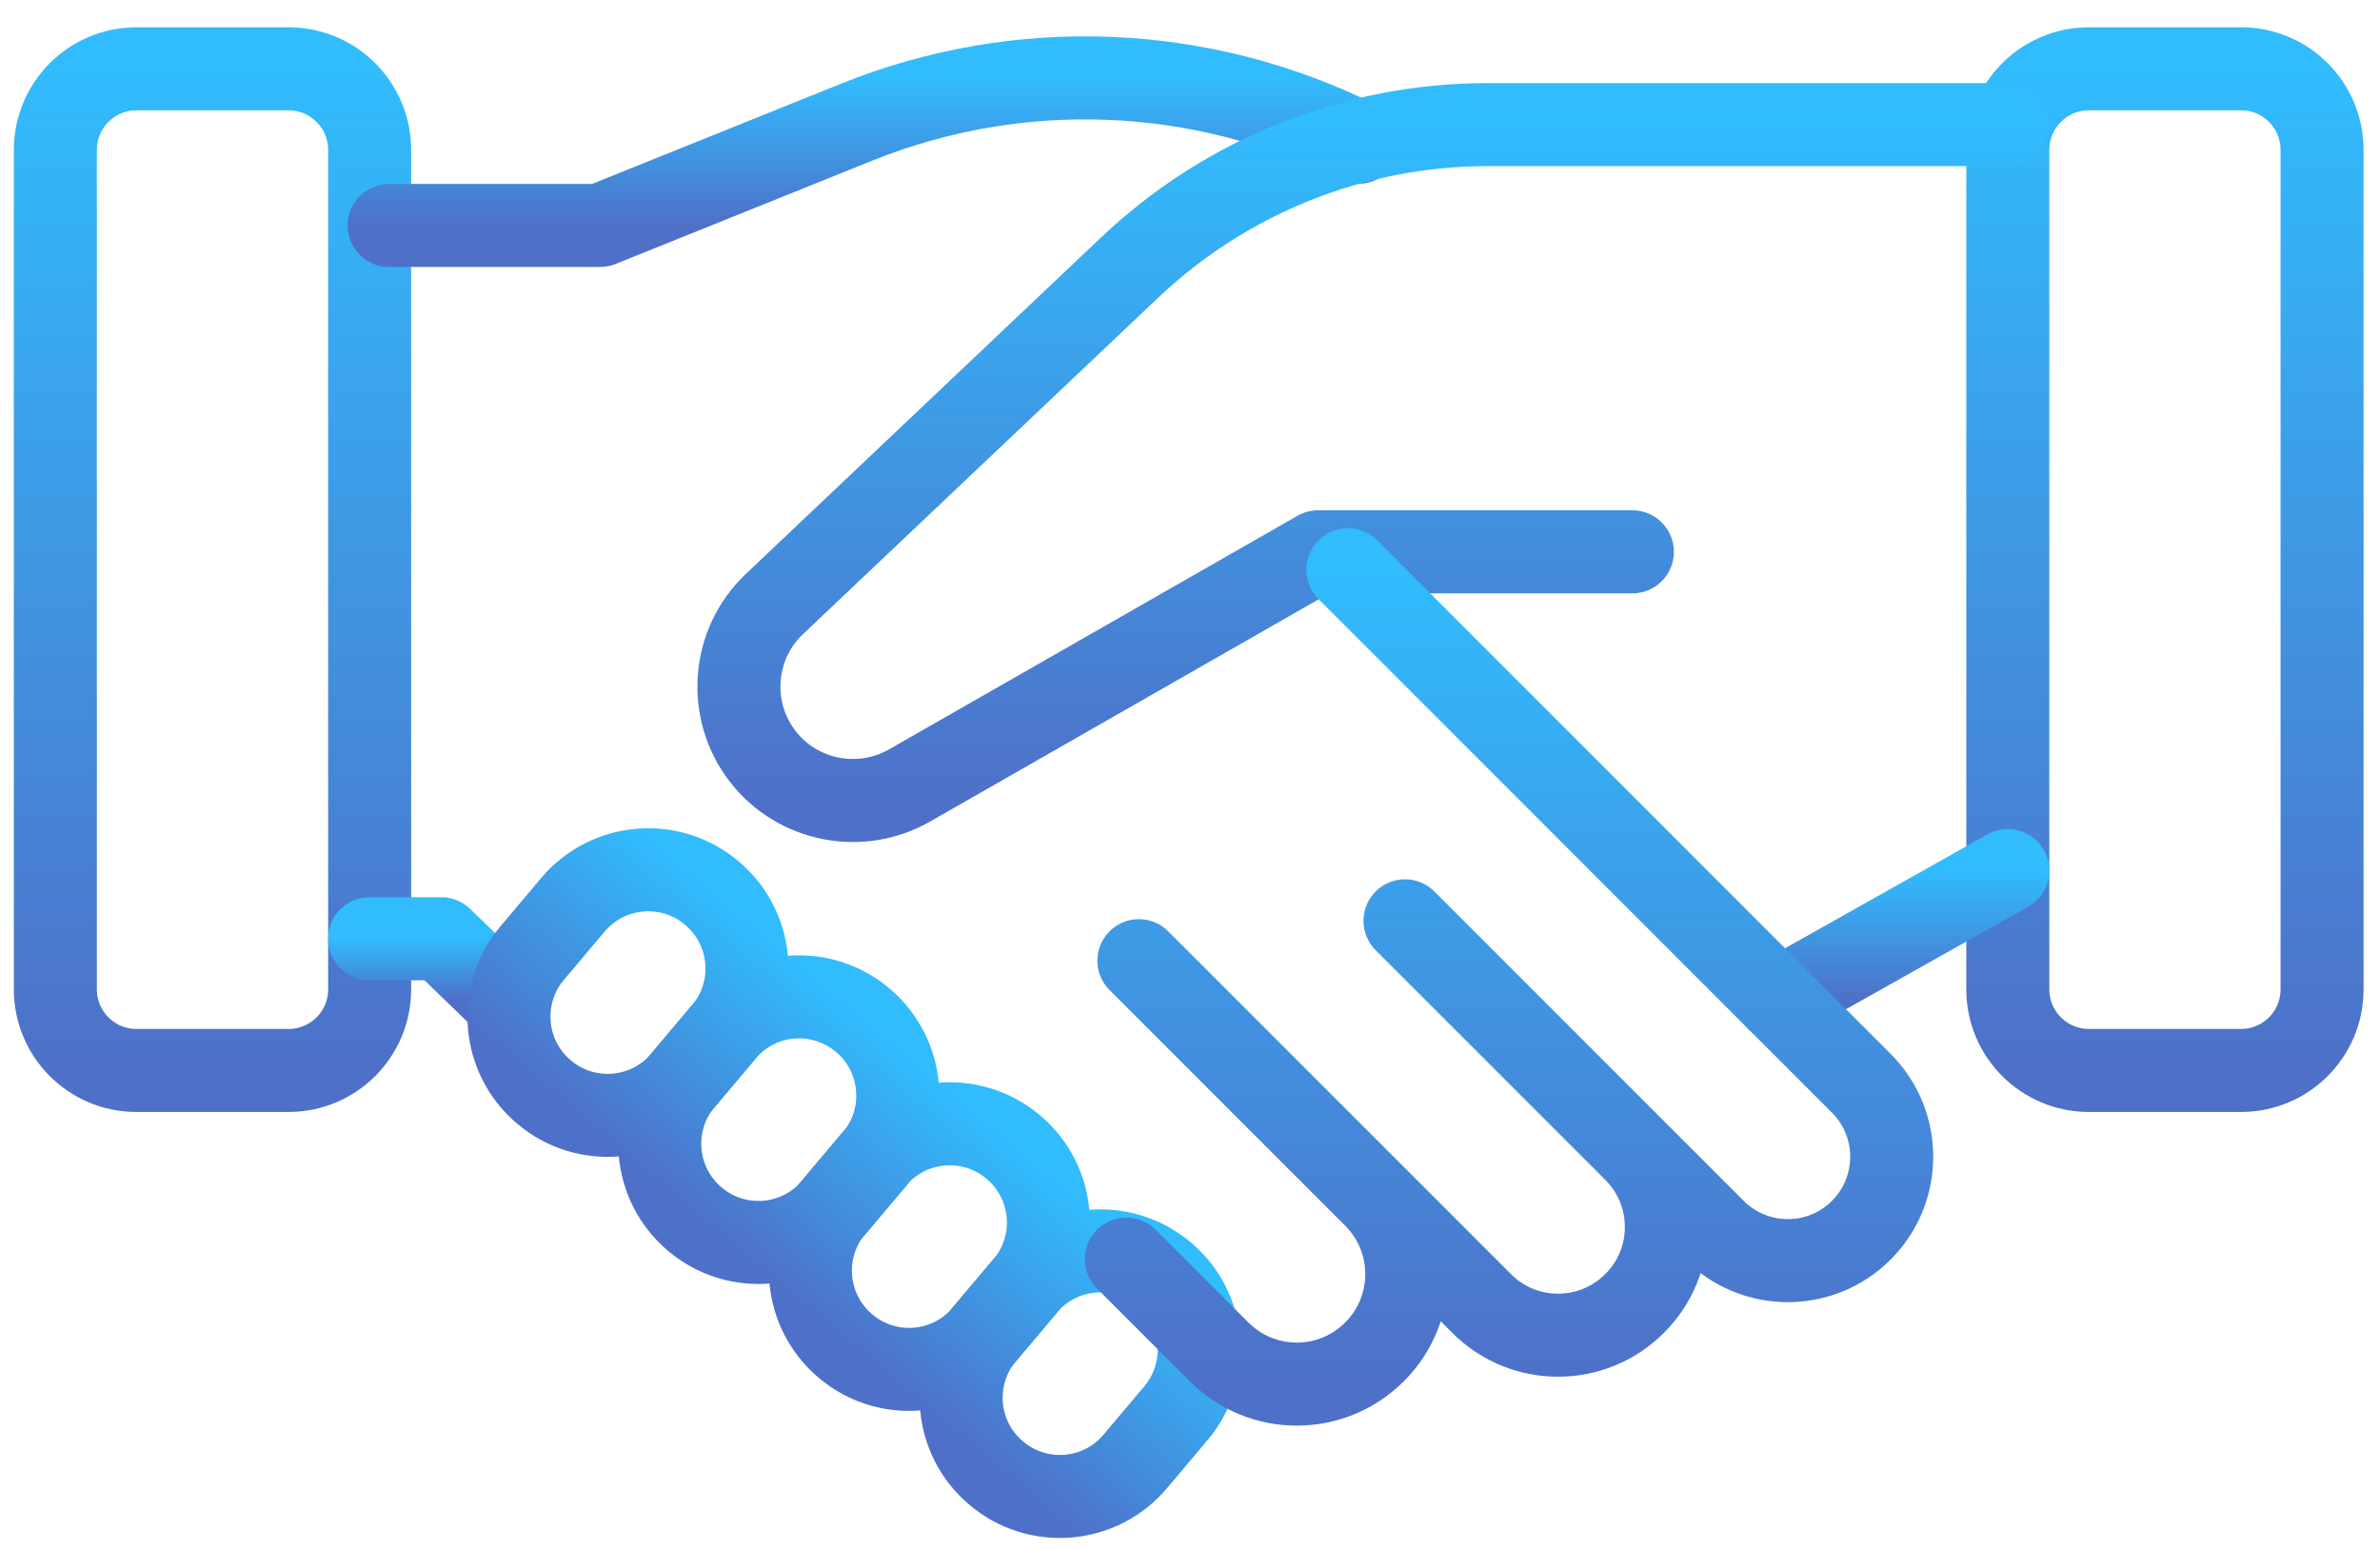
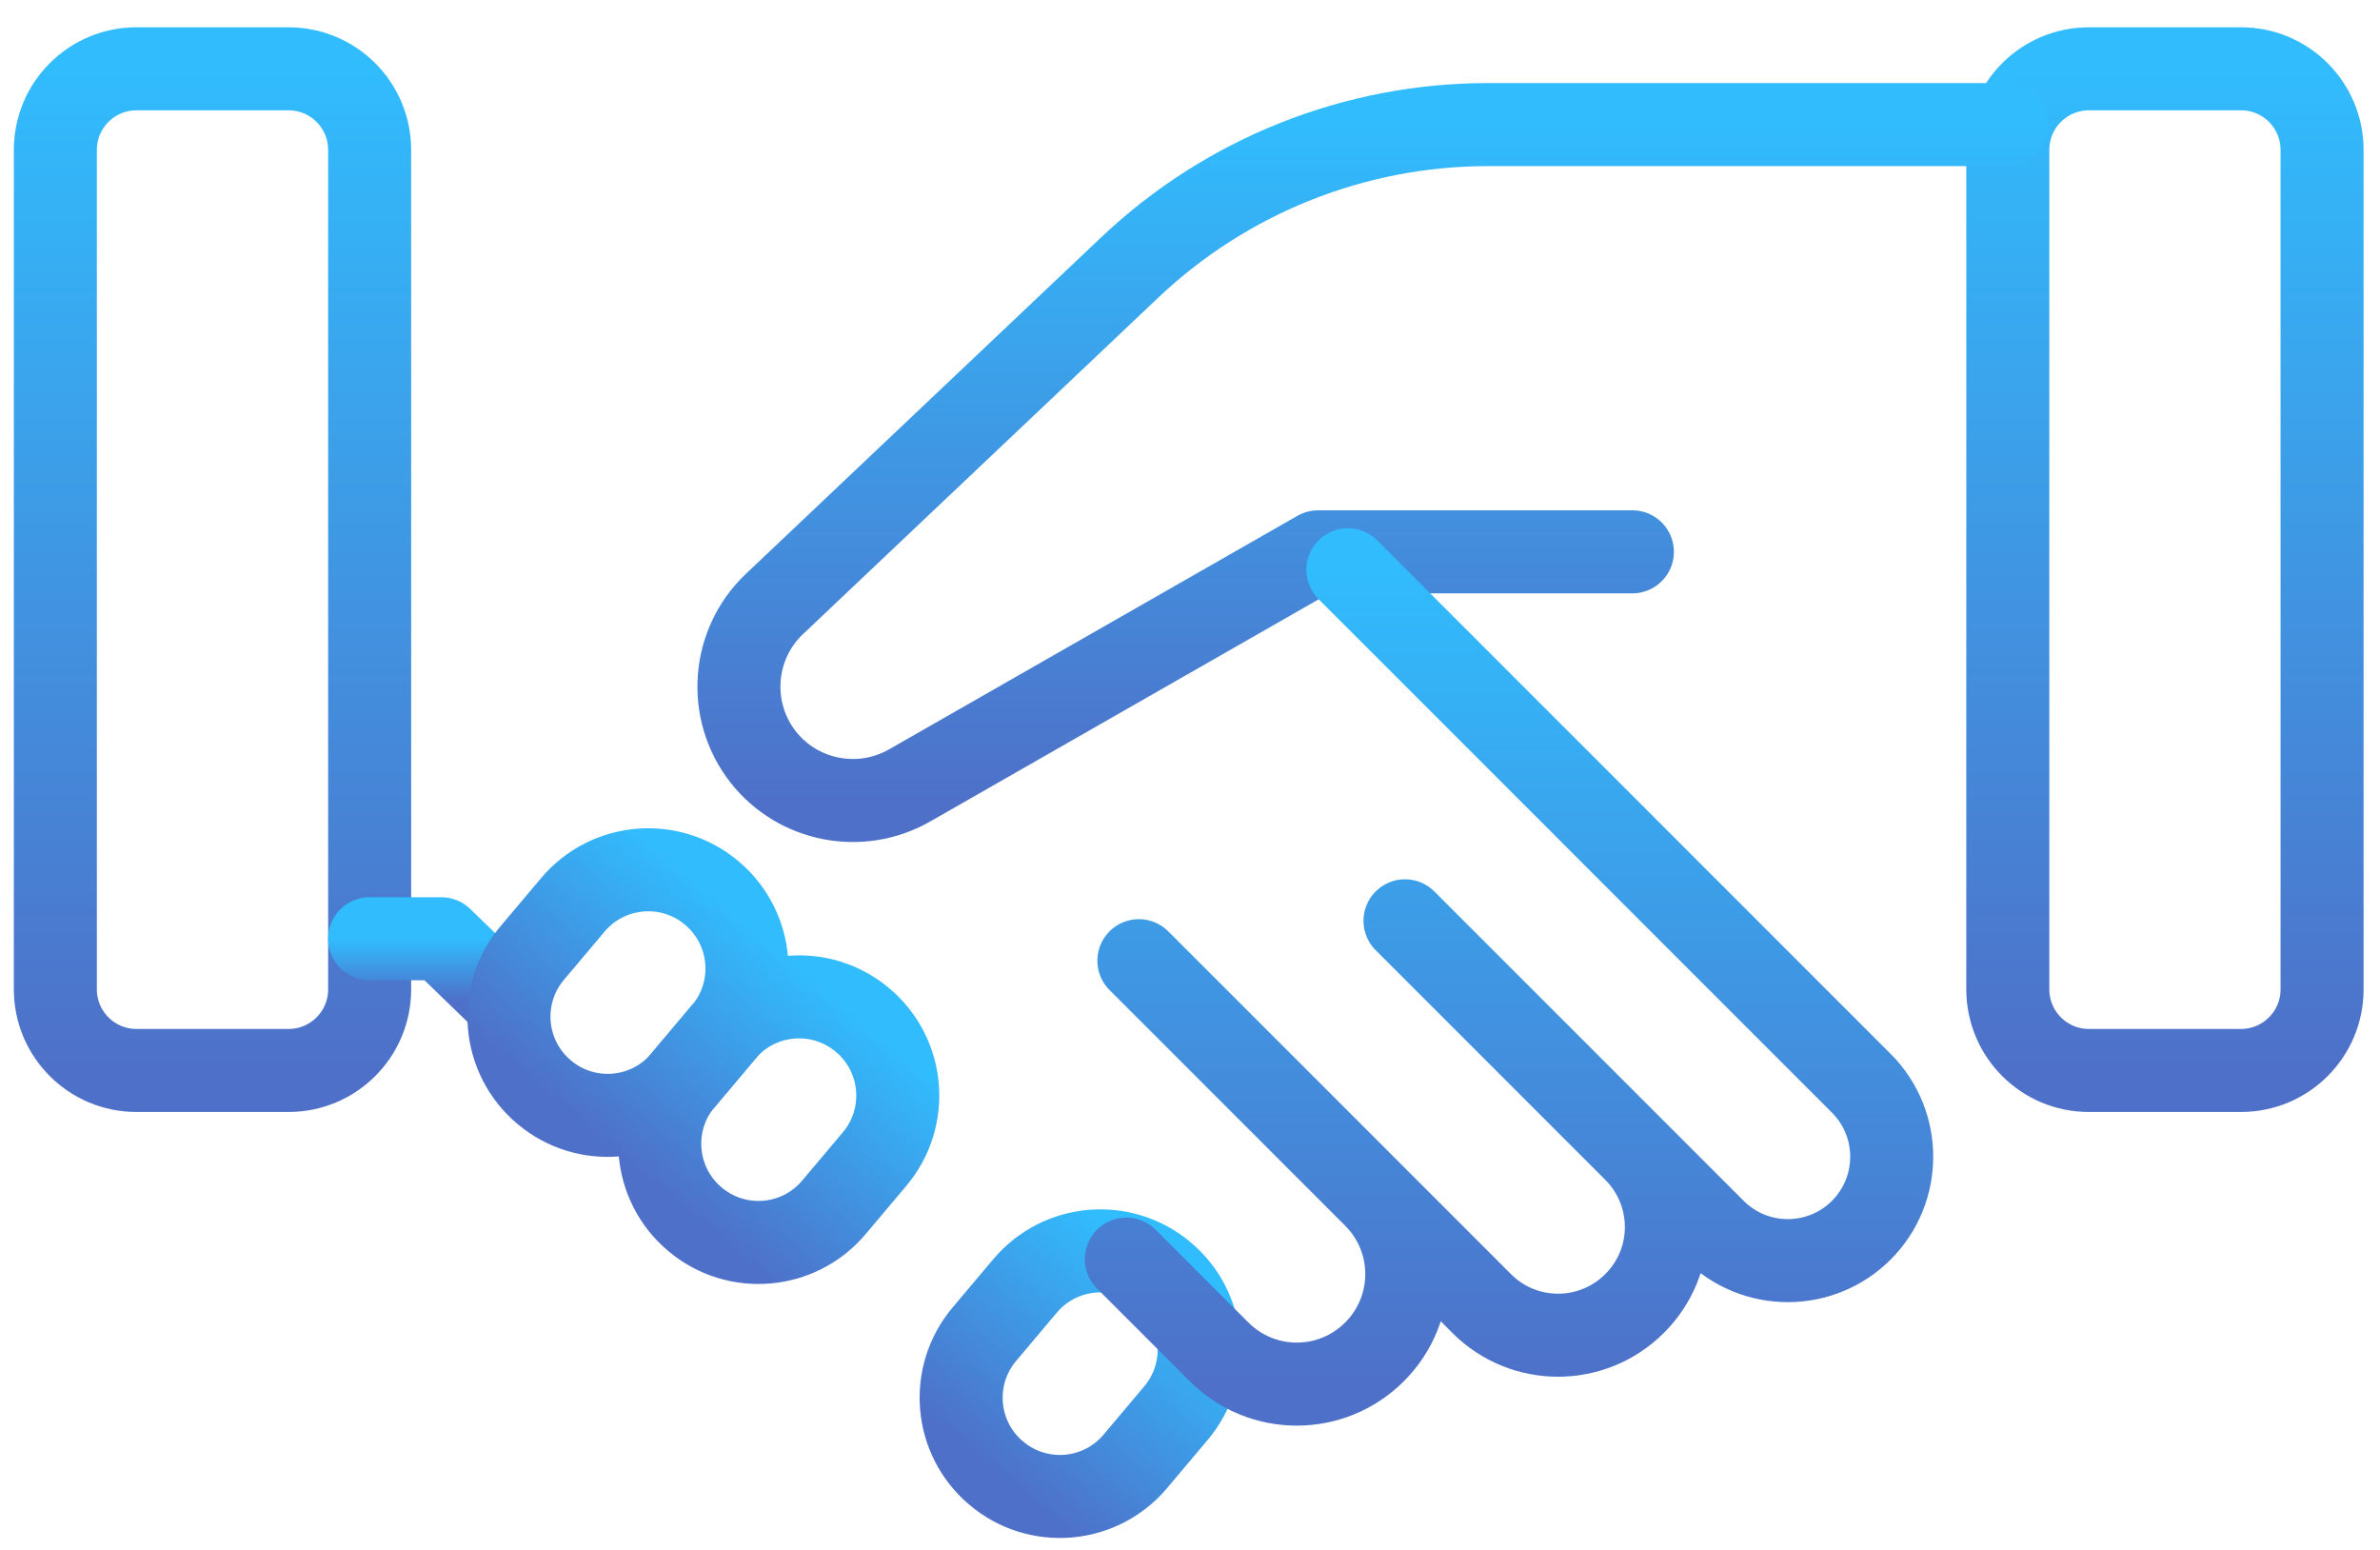
<svg xmlns="http://www.w3.org/2000/svg" width="86" height="56" viewBox="0 0 86 56" fill="none">
  <path d="M10.426 2.486H4.93C3.312 2.486 2 3.798 2 5.417V35.747C2 37.365 3.312 38.677 4.93 38.677H10.426C12.045 38.677 13.357 37.365 13.357 35.747V5.417C13.357 3.798 12.045 2.486 10.426 2.486Z" stroke="url(#paint0_linear_3574_2027)" stroke-width="3" stroke-linecap="round" stroke-linejoin="round" />
  <path d="M80.977 2.486H75.481C73.863 2.486 72.551 3.798 72.551 5.417V35.747C72.551 37.365 73.863 38.677 75.481 38.677H80.977C82.596 38.677 83.907 37.365 83.907 35.747V5.417C83.907 3.798 82.596 2.486 80.977 2.486Z" stroke="url(#paint1_linear_3574_2027)" stroke-width="3" stroke-linecap="round" stroke-linejoin="round" />
-   <path d="M14.06 8.145H21.686L30.954 4.414C36.822 2.05 43.419 2.317 49.077 5.142" stroke="url(#paint2_linear_3574_2027)" stroke-width="3" stroke-linecap="round" stroke-linejoin="round" />
  <path d="M13.355 33.918H15.946L18.228 36.128" stroke="url(#paint3_linear_3574_2027)" stroke-width="3" stroke-linecap="round" stroke-linejoin="round" />
  <path d="M58.985 19.938H47.629L32.864 28.381C31.091 29.392 28.841 28.955 27.578 27.353C26.267 25.677 26.445 23.281 27.983 21.824L40.829 9.658C44.326 6.348 48.956 4.502 53.764 4.502H72.535" stroke="url(#paint4_linear_3574_2027)" stroke-width="3" stroke-linecap="round" stroke-linejoin="round" />
-   <path d="M72.551 31.455L64.246 36.126" stroke="url(#paint5_linear_3574_2027)" stroke-width="3" stroke-linecap="round" stroke-linejoin="round" />
  <path d="M25.725 32.27L25.719 32.264C24.215 30.997 21.968 31.188 20.701 32.692L19.229 34.437C17.962 35.941 18.153 38.188 19.657 39.456L19.663 39.461C21.167 40.729 23.414 40.537 24.682 39.033L26.153 37.288C27.421 35.784 27.229 33.537 25.725 32.27Z" stroke="url(#paint6_linear_3574_2027)" stroke-width="3" stroke-linecap="round" stroke-linejoin="round" />
  <path d="M31.175 36.861L31.168 36.856C29.665 35.588 27.418 35.78 26.15 37.284L24.679 39.029C23.411 40.533 23.602 42.78 25.106 44.048L25.112 44.053C26.616 45.321 28.863 45.129 30.131 43.625L31.602 41.88C32.87 40.376 32.679 38.129 31.175 36.861Z" stroke="url(#paint7_linear_3574_2027)" stroke-width="3" stroke-linecap="round" stroke-linejoin="round" />
-   <path d="M36.618 41.447L36.612 41.442C35.108 40.174 32.861 40.366 31.593 41.87L30.122 43.615C28.854 45.119 29.046 47.366 30.549 48.633L30.556 48.639C32.06 49.907 34.307 49.715 35.574 48.211L37.046 46.466C38.313 44.962 38.122 42.715 36.618 41.447Z" stroke="url(#paint8_linear_3574_2027)" stroke-width="3" stroke-linecap="round" stroke-linejoin="round" />
  <path d="M42.065 46.039L42.059 46.034C40.555 44.766 38.308 44.958 37.04 46.461L35.569 48.207C34.301 49.711 34.493 51.958 35.997 53.225L36.003 53.23C37.507 54.498 39.754 54.307 41.022 52.803L42.493 51.058C43.761 49.554 43.569 47.307 42.065 46.039Z" stroke="url(#paint9_linear_3574_2027)" stroke-width="3" stroke-linecap="round" stroke-linejoin="round" />
  <path d="M48.705 20.586L67.257 39.139C68.722 40.604 68.722 42.983 67.257 44.449C65.792 45.914 63.412 45.914 61.947 44.449L50.769 33.27L59.066 41.567C60.596 43.097 60.596 45.574 59.066 47.095C57.536 48.625 55.059 48.625 53.537 47.095L41.153 34.711L49.668 43.226C51.222 44.78 51.222 47.29 49.668 48.844C48.114 50.398 45.605 50.398 44.05 48.844L40.699 45.493" stroke="url(#paint10_linear_3574_2027)" stroke-width="3" stroke-linecap="round" stroke-linejoin="round" />
  <defs>
    <linearGradient id="paint0_linear_3574_2027" x1="7.678" y1="2.486" x2="7.678" y2="38.677" gradientUnits="userSpaceOnUse">
      <stop stop-color="#31BCFD" />
      <stop offset="1" stop-color="#4E70C8" />
    </linearGradient>
    <linearGradient id="paint1_linear_3574_2027" x1="78.229" y1="2.486" x2="78.229" y2="38.677" gradientUnits="userSpaceOnUse">
      <stop stop-color="#31BCFD" />
      <stop offset="1" stop-color="#4E70C8" />
    </linearGradient>
    <linearGradient id="paint2_linear_3574_2027" x1="31.569" y1="2.814" x2="31.569" y2="8.145" gradientUnits="userSpaceOnUse">
      <stop stop-color="#31BCFD" />
      <stop offset="1" stop-color="#4E70C8" />
    </linearGradient>
    <linearGradient id="paint3_linear_3574_2027" x1="15.792" y1="33.918" x2="15.792" y2="36.128" gradientUnits="userSpaceOnUse">
      <stop stop-color="#31BCFD" />
      <stop offset="1" stop-color="#4E70C8" />
    </linearGradient>
    <linearGradient id="paint4_linear_3574_2027" x1="49.618" y1="4.502" x2="49.618" y2="28.923" gradientUnits="userSpaceOnUse">
      <stop stop-color="#31BCFD" />
      <stop offset="1" stop-color="#4E70C8" />
    </linearGradient>
    <linearGradient id="paint5_linear_3574_2027" x1="68.399" y1="31.455" x2="68.399" y2="36.126" gradientUnits="userSpaceOnUse">
      <stop stop-color="#31BCFD" />
      <stop offset="1" stop-color="#4E70C8" />
    </linearGradient>
    <linearGradient id="paint6_linear_3574_2027" x1="25.722" y1="32.267" x2="19.66" y2="39.458" gradientUnits="userSpaceOnUse">
      <stop stop-color="#31BCFD" />
      <stop offset="1" stop-color="#4E70C8" />
    </linearGradient>
    <linearGradient id="paint7_linear_3574_2027" x1="31.172" y1="36.859" x2="25.109" y2="44.05" gradientUnits="userSpaceOnUse">
      <stop stop-color="#31BCFD" />
      <stop offset="1" stop-color="#4E70C8" />
    </linearGradient>
    <linearGradient id="paint8_linear_3574_2027" x1="36.615" y1="41.445" x2="30.553" y2="48.636" gradientUnits="userSpaceOnUse">
      <stop stop-color="#31BCFD" />
      <stop offset="1" stop-color="#4E70C8" />
    </linearGradient>
    <linearGradient id="paint9_linear_3574_2027" x1="42.062" y1="46.036" x2="36" y2="53.228" gradientUnits="userSpaceOnUse">
      <stop stop-color="#31BCFD" />
      <stop offset="1" stop-color="#4E70C8" />
    </linearGradient>
    <linearGradient id="paint10_linear_3574_2027" x1="54.528" y1="20.586" x2="54.528" y2="50.009" gradientUnits="userSpaceOnUse">
      <stop stop-color="#31BCFD" />
      <stop offset="1" stop-color="#4E70C8" />
    </linearGradient>
  </defs>
</svg>